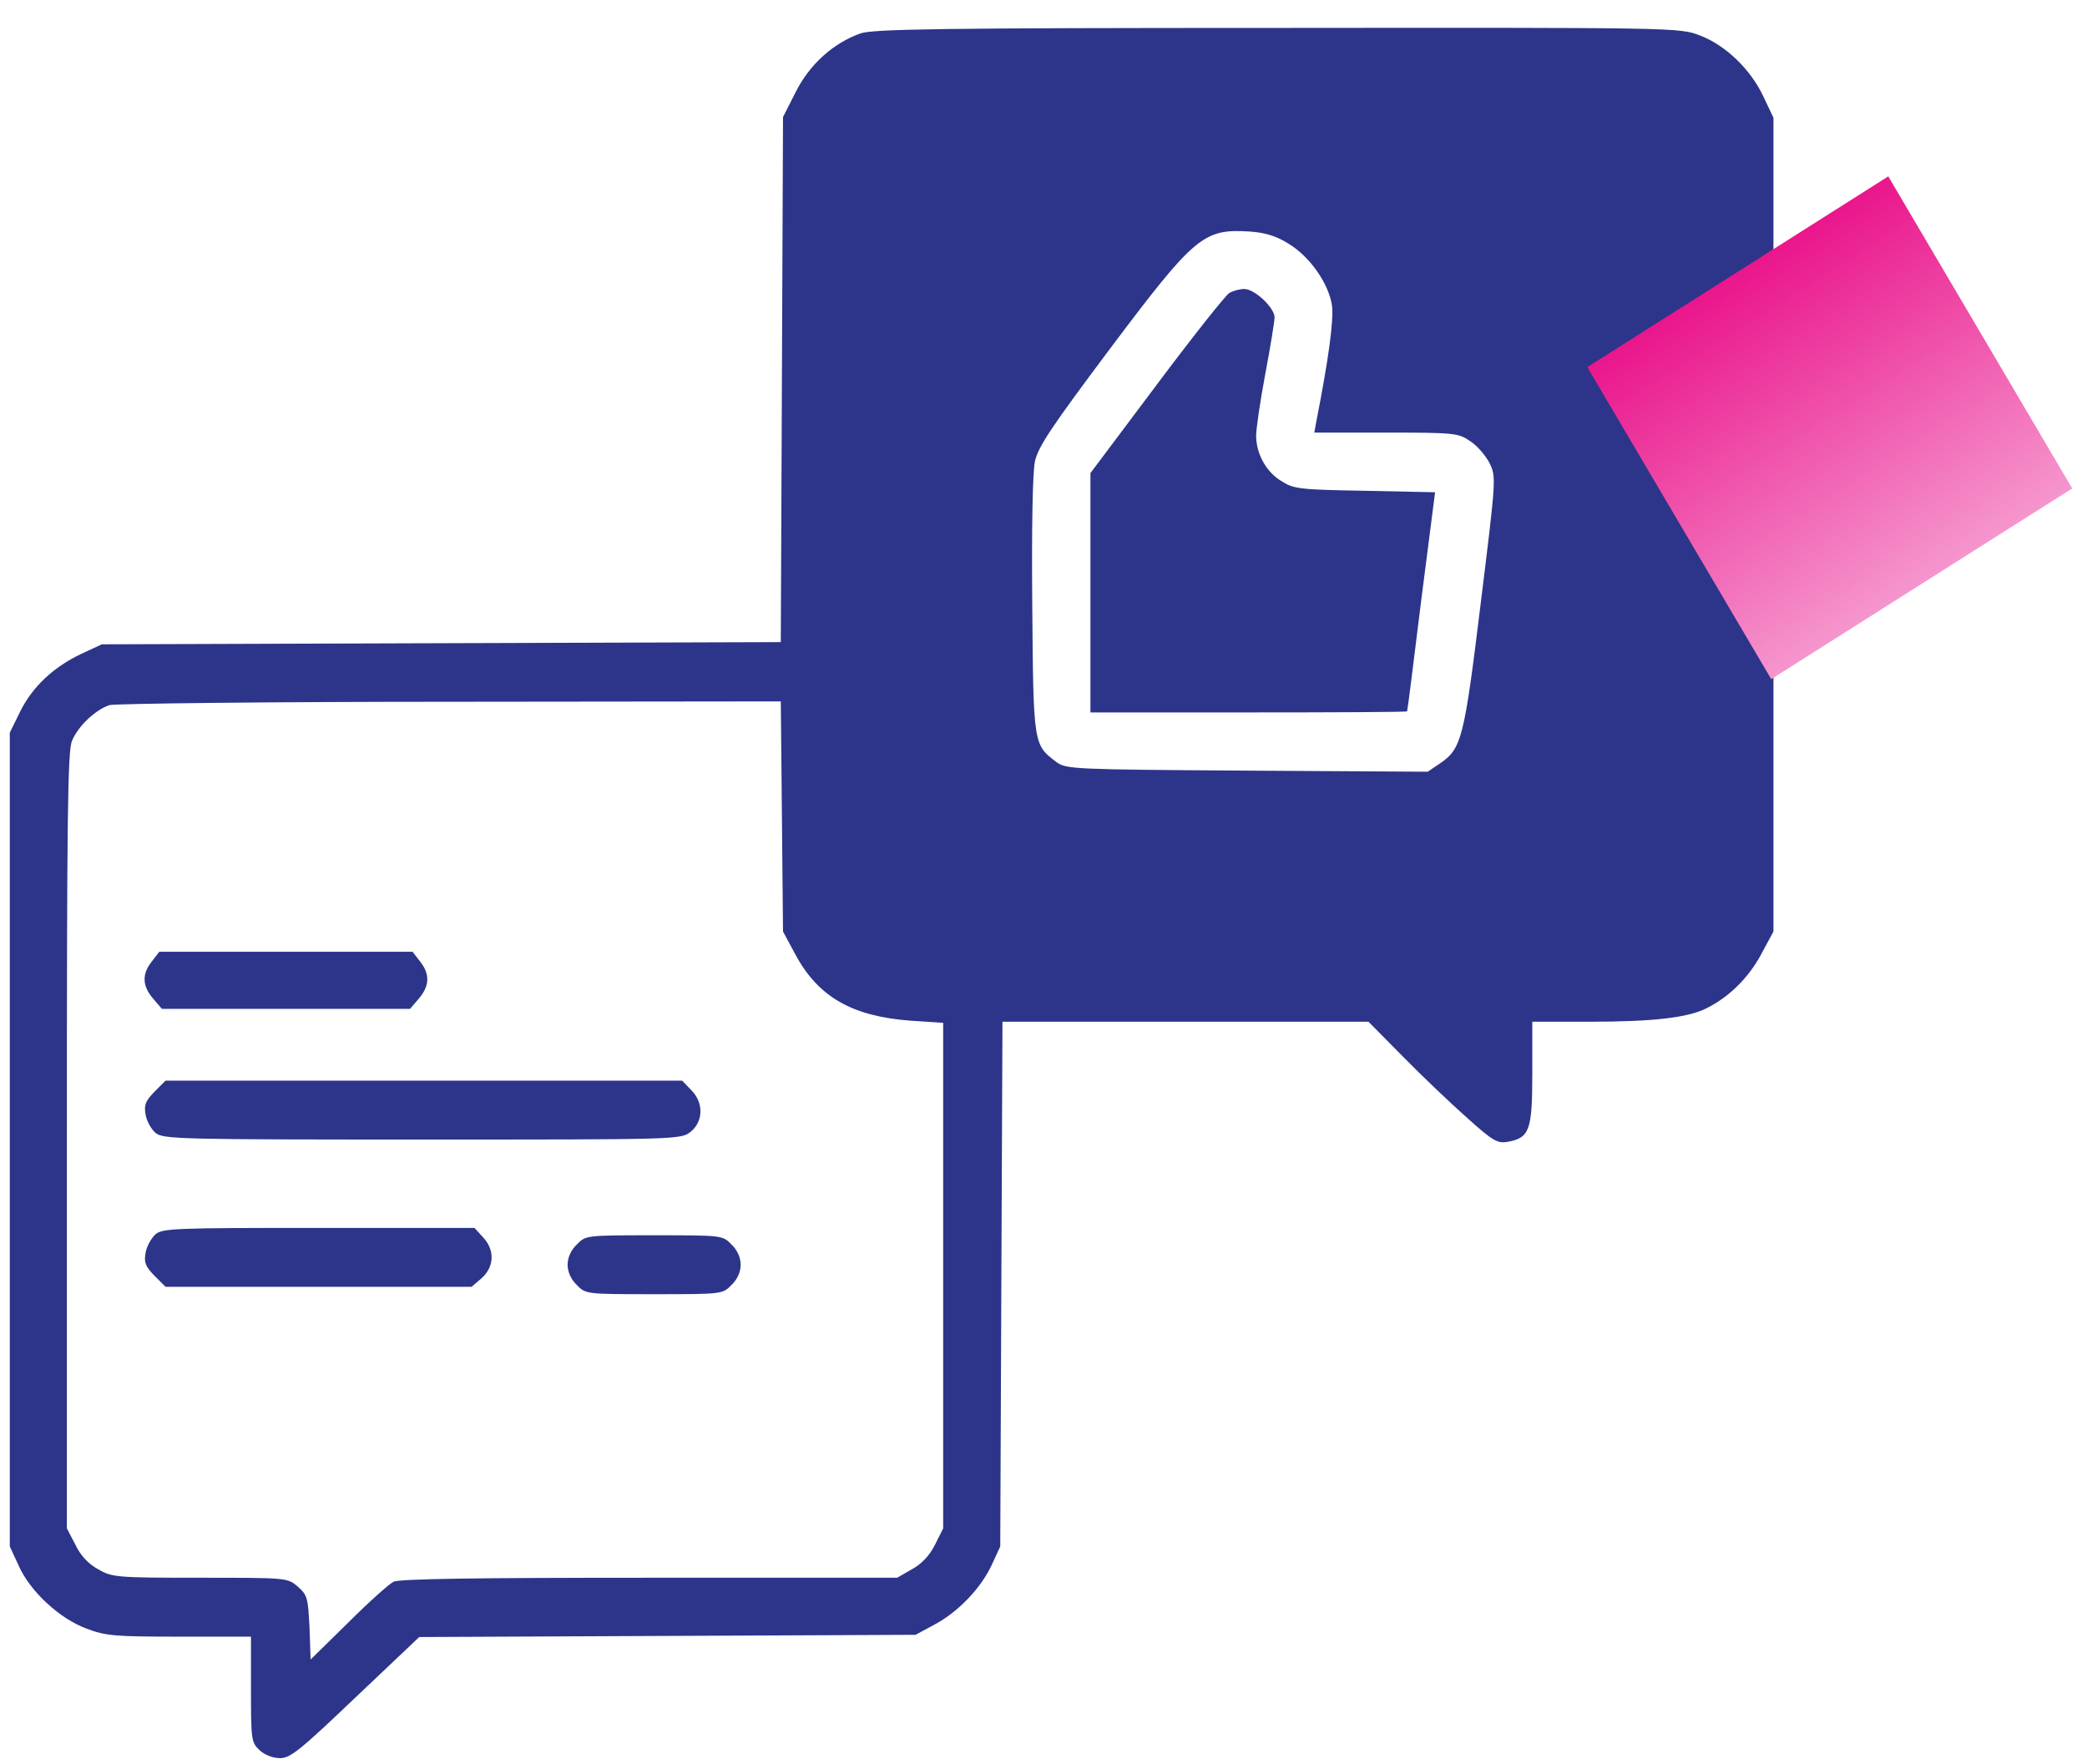
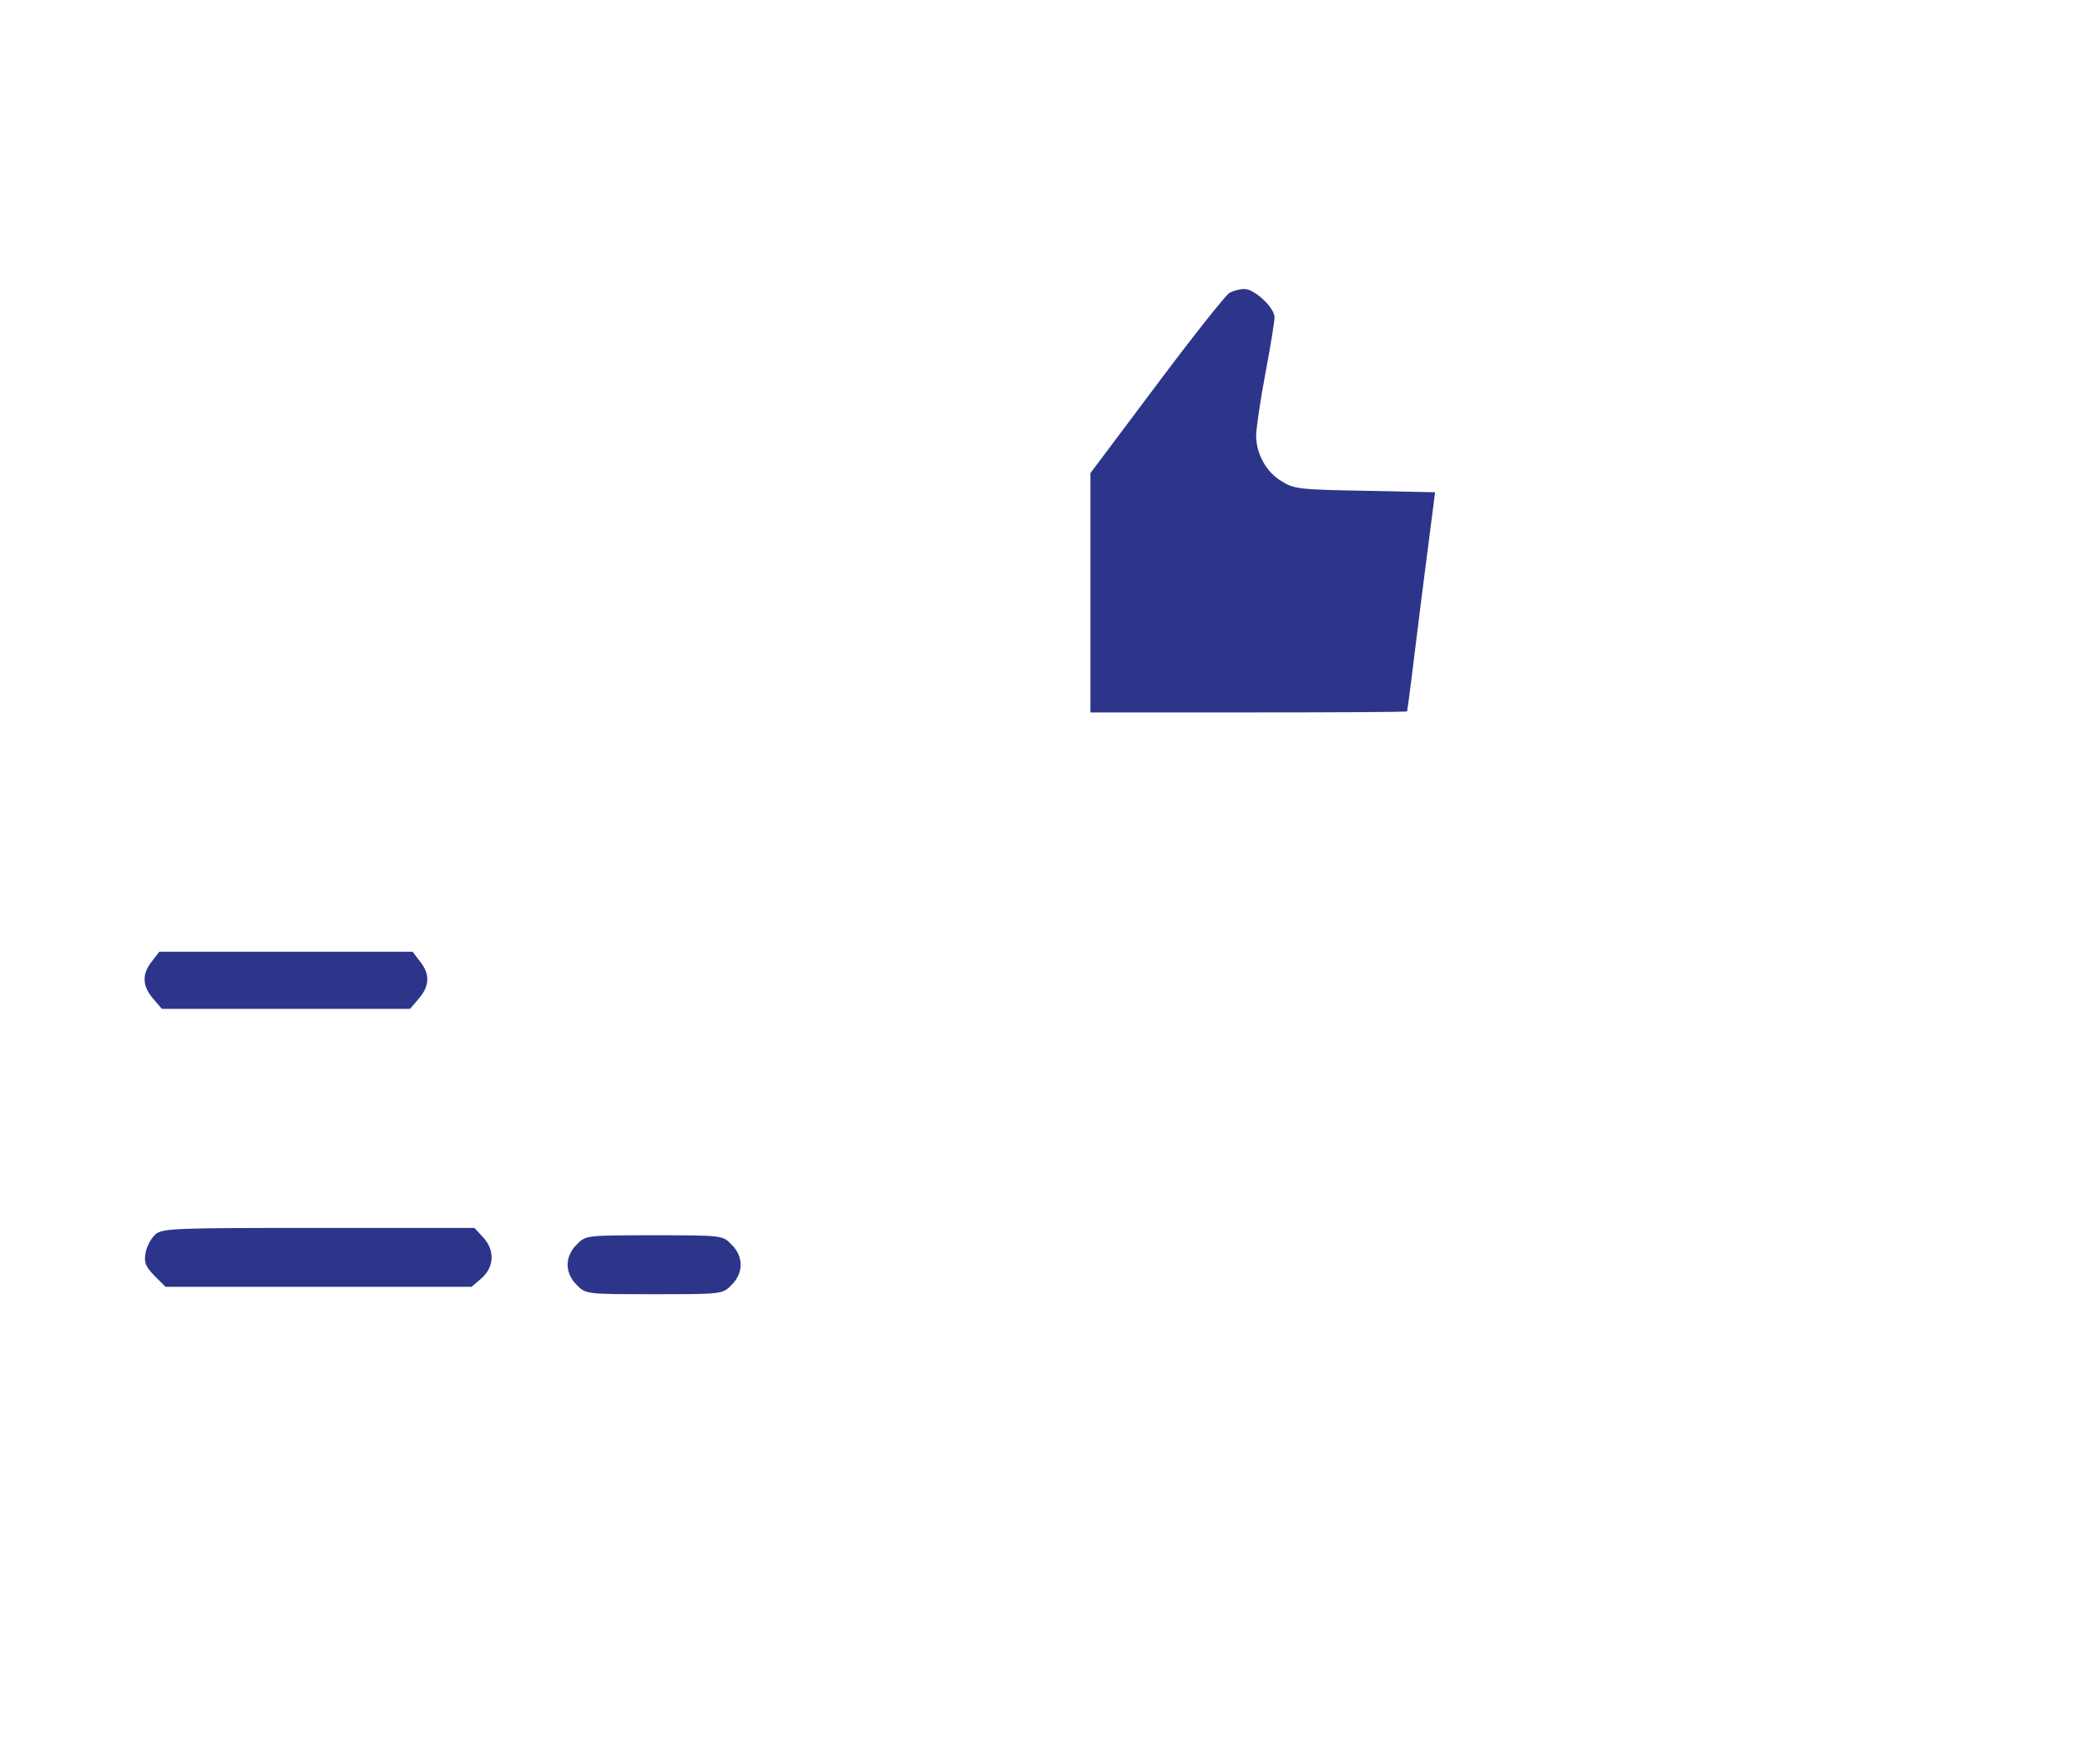
<svg xmlns="http://www.w3.org/2000/svg" width="71" height="60" viewBox="0 0 71 60" fill="none">
-   <path d="M29.269 1.138C28.354 1.464 27.553 2.178 27.077 3.117L26.638 3.982L26.601 12.913L26.563 21.844L15.014 21.881L3.465 21.919L2.763 22.245C1.811 22.696 1.097 23.372 0.684 24.211L0.333 24.925V38.767V52.608L0.634 53.259C1.022 54.136 2.024 55.063 2.939 55.401C3.59 55.652 3.916 55.677 6.095 55.677H8.538V57.468C8.538 59.184 8.55 59.272 8.826 59.535C9.001 59.698 9.277 59.81 9.528 59.81C9.878 59.81 10.204 59.547 12.095 57.744L14.262 55.69L22.705 55.652L31.148 55.614L31.774 55.276C32.588 54.85 33.377 54.023 33.74 53.234L34.029 52.608L34.066 43.677L34.104 34.758H40.329H46.555L47.745 35.961C48.396 36.625 49.373 37.552 49.924 38.04C50.801 38.829 50.951 38.904 51.302 38.842C52.041 38.704 52.129 38.441 52.129 36.499V34.758H54.108C56.225 34.758 57.44 34.621 58.066 34.295C58.818 33.919 59.482 33.268 59.907 32.479L60.333 31.689V17.848V4.007L59.995 3.293C59.557 2.353 58.693 1.527 57.816 1.201C57.139 0.938 56.976 0.938 43.448 0.95C31.937 0.95 29.695 0.988 29.269 1.138ZM43.837 8.291C44.563 8.729 45.202 9.644 45.315 10.395C45.377 10.896 45.202 12.199 44.776 14.366L44.713 14.717H47.143C49.473 14.717 49.611 14.729 50.012 15.005C50.25 15.155 50.538 15.493 50.676 15.756C50.901 16.232 50.901 16.257 50.375 20.516C49.812 25.126 49.724 25.464 48.997 25.965L48.571 26.253L42.434 26.216C36.509 26.178 36.271 26.166 35.945 25.927C35.156 25.339 35.156 25.339 35.118 20.616C35.093 17.936 35.131 16.095 35.206 15.706C35.319 15.193 35.757 14.541 37.774 11.848C40.655 8.015 40.943 7.777 42.521 7.877C43.047 7.915 43.423 8.028 43.837 8.291ZM26.601 27.769L26.638 31.689L27.064 32.479C27.841 33.919 28.993 34.571 30.96 34.721L32.087 34.796V43.389V51.994L31.811 52.545C31.624 52.921 31.348 53.209 31.022 53.385L30.521 53.673H22.091C16.166 53.673 13.573 53.71 13.386 53.81C13.235 53.886 12.534 54.512 11.845 55.201L10.567 56.454L10.53 55.364C10.479 54.349 10.454 54.261 10.129 53.973C9.778 53.673 9.766 53.673 6.809 53.673C3.966 53.673 3.816 53.66 3.34 53.385C3.014 53.209 2.738 52.921 2.563 52.545L2.275 51.994V38.804C2.275 27.869 2.3 25.539 2.45 25.201C2.663 24.687 3.264 24.136 3.728 23.986C3.928 23.936 9.152 23.873 15.327 23.873L26.563 23.861L26.601 27.769Z" fill="#2C358A" />
  <path d="M41.82 9.969C41.694 10.044 40.58 11.447 39.352 13.088L37.097 16.094V20.165V24.236H42.484C45.452 24.236 47.87 24.224 47.87 24.199C47.882 24.186 48.095 22.508 48.346 20.453L48.822 16.746L46.442 16.696C44.212 16.658 44.012 16.633 43.599 16.37C43.072 16.057 42.734 15.431 42.734 14.817C42.734 14.591 42.872 13.639 43.047 12.712C43.223 11.785 43.361 10.921 43.361 10.796C43.361 10.47 42.684 9.831 42.333 9.831C42.17 9.831 41.945 9.894 41.82 9.969Z" fill="#2C358A" />
  <path d="M5.168 32.704C4.818 33.142 4.843 33.543 5.206 33.969L5.507 34.32H9.728H13.949L14.25 33.969C14.613 33.543 14.638 33.142 14.287 32.704L14.037 32.378H9.728H5.419L5.168 32.704Z" fill="#2C358A" />
-   <path d="M5.256 37.138C4.943 37.463 4.893 37.589 4.955 37.927C4.993 38.152 5.156 38.428 5.294 38.541C5.544 38.754 6.158 38.766 14.363 38.766C23.068 38.766 23.168 38.766 23.494 38.503C23.933 38.152 23.945 37.501 23.507 37.075L23.206 36.762H14.425H5.632L5.256 37.138Z" fill="#2C358A" />
  <path d="M5.294 41.985C5.156 42.11 4.993 42.386 4.955 42.611C4.893 42.95 4.943 43.075 5.256 43.401L5.632 43.776H10.843H16.041L16.379 43.488C16.818 43.1 16.843 42.524 16.429 42.085L16.141 41.772H10.843C5.995 41.772 5.532 41.785 5.294 41.985Z" fill="#2C358A" />
  <path d="M19.624 42.336C19.423 42.524 19.31 42.787 19.31 43.025C19.31 43.263 19.423 43.526 19.624 43.714C19.924 44.027 19.949 44.027 22.254 44.027C24.559 44.027 24.584 44.027 24.884 43.714C25.085 43.526 25.198 43.263 25.198 43.025C25.198 42.787 25.085 42.524 24.884 42.336C24.584 42.023 24.559 42.023 22.254 42.023C19.949 42.023 19.924 42.023 19.624 42.336Z" fill="#2C358A" />
-   <path d="M70.497 16.616L60.258 23.104L54 12.488L64.239 6L70.497 16.616Z" fill="url(#paint0_linear_222_188)" />
  <defs>
    <linearGradient id="paint0_linear_222_188" x1="65.65" y1="20.321" x2="58.771" y2="9.465" gradientUnits="userSpaceOnUse">
      <stop stop-color="#F69BD0" />
      <stop offset="1" stop-color="#EA168C" />
    </linearGradient>
  </defs>
</svg>